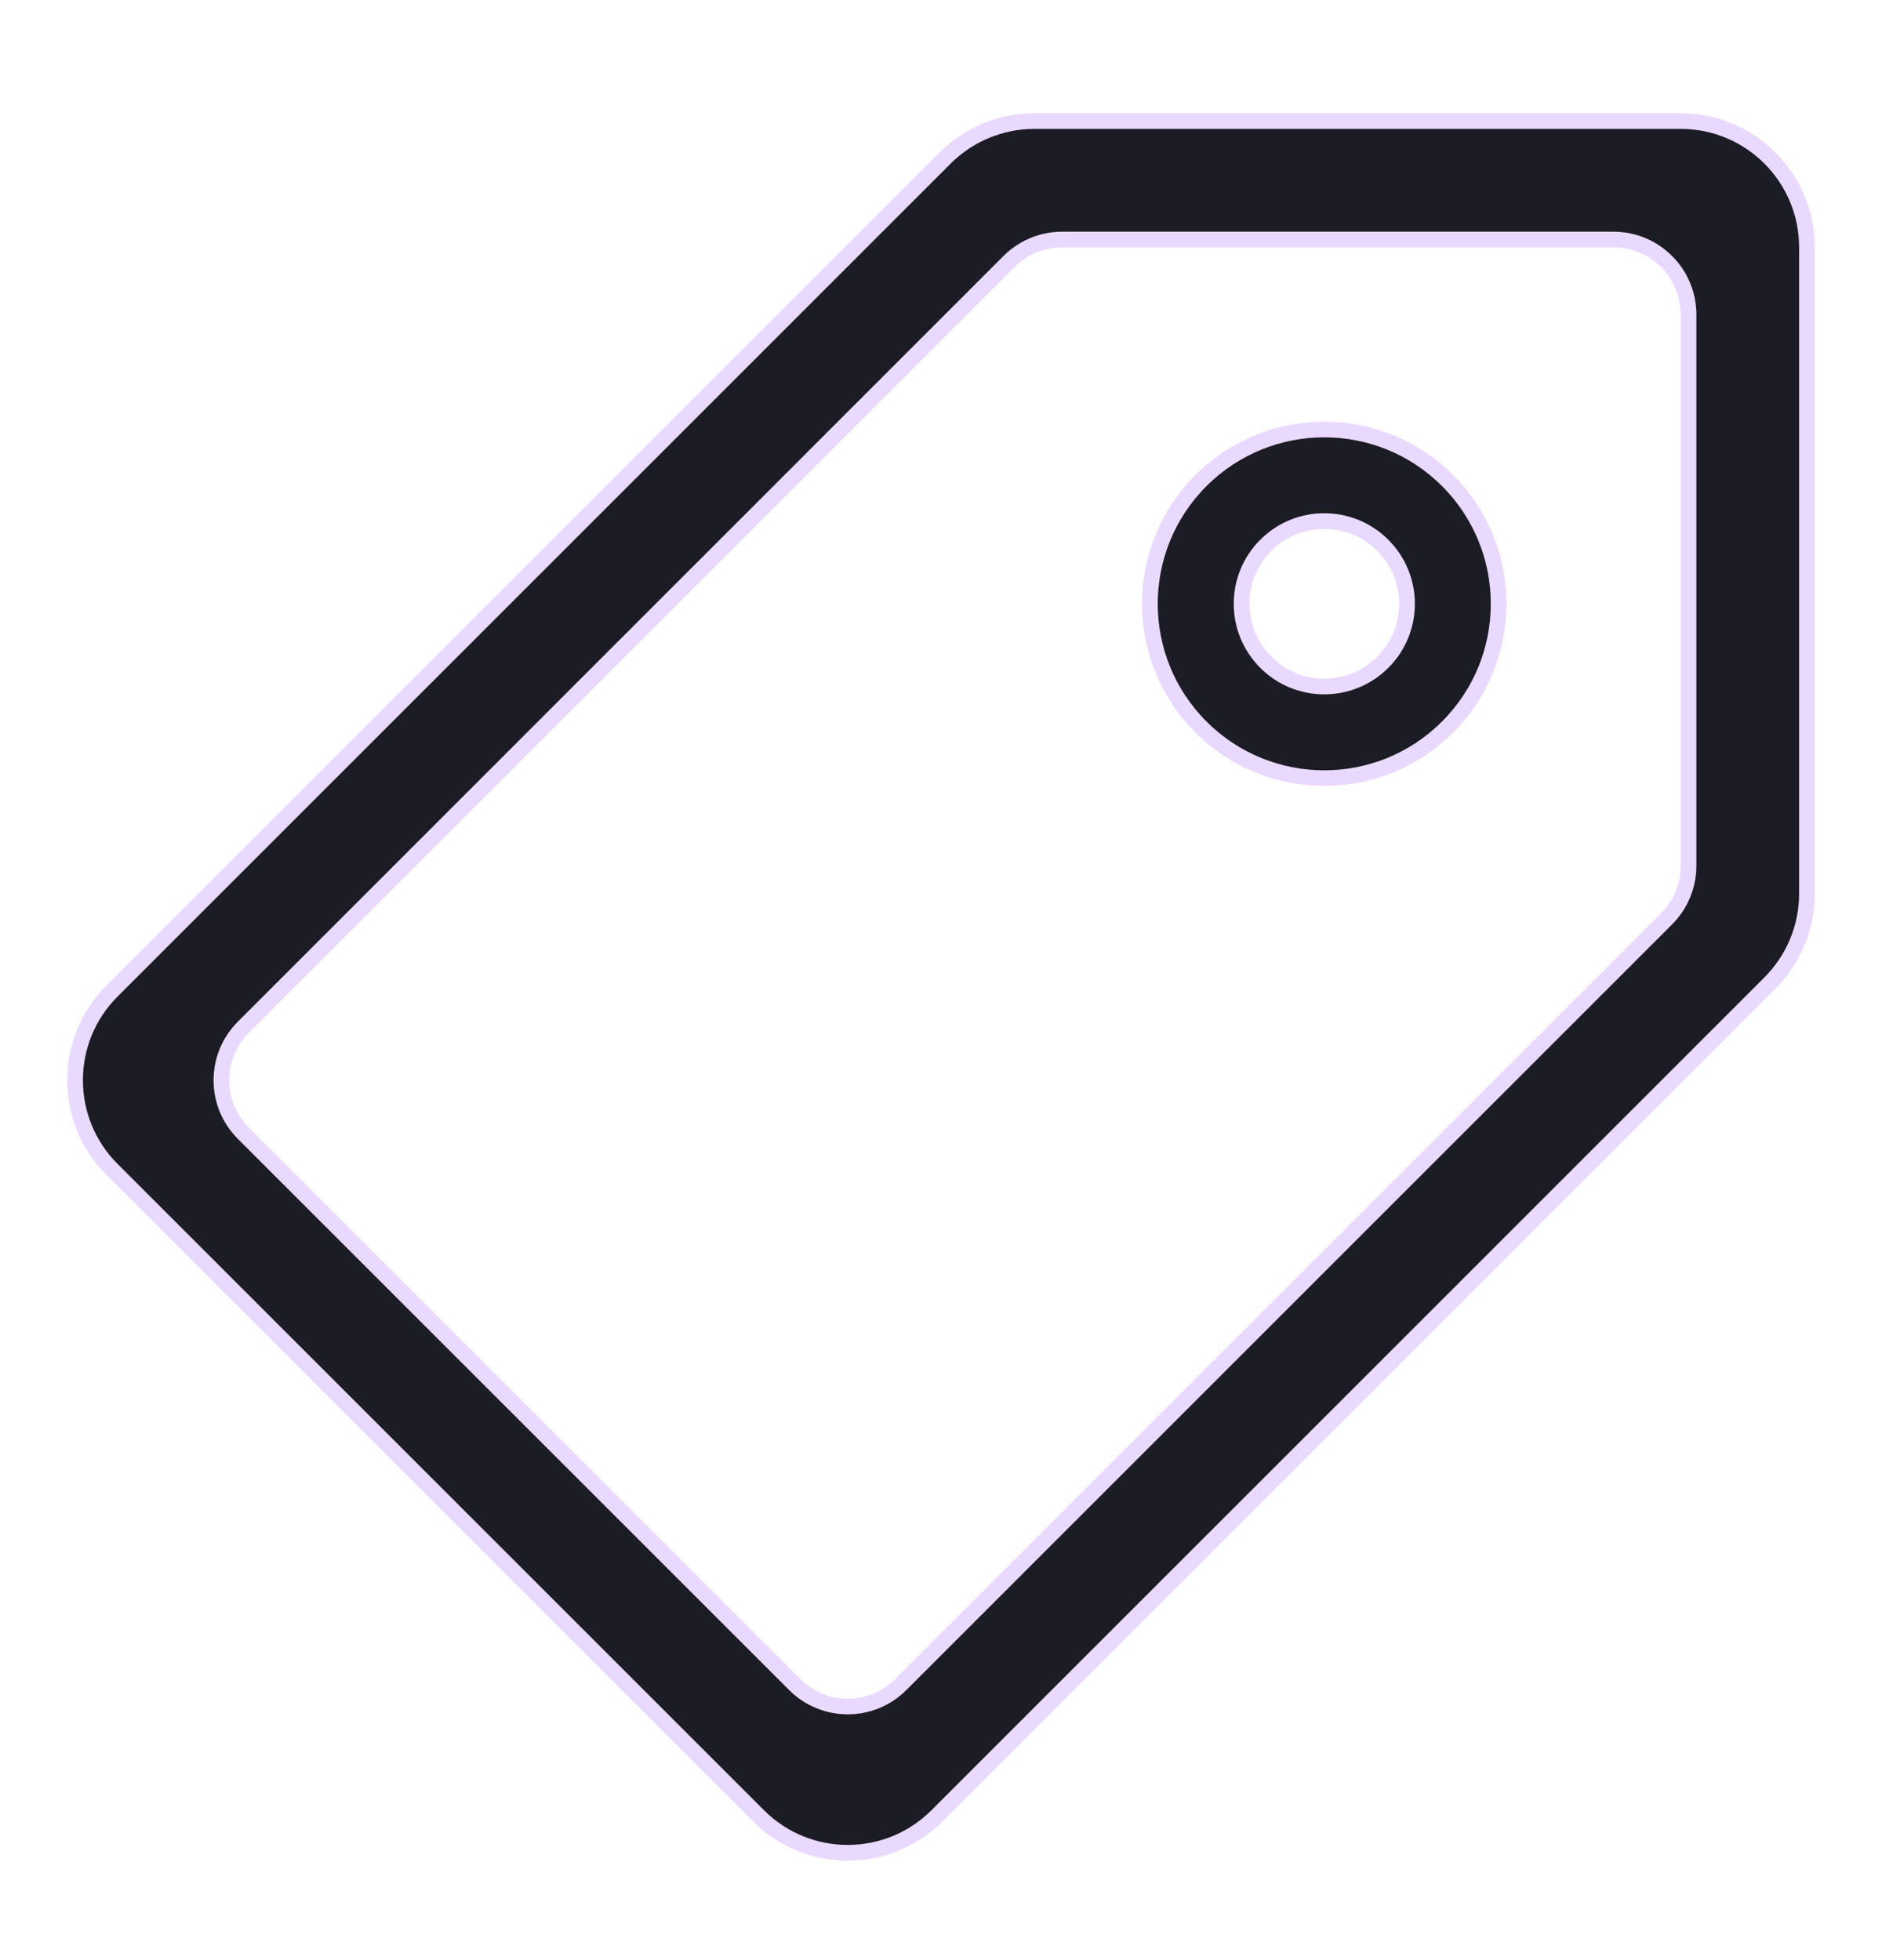
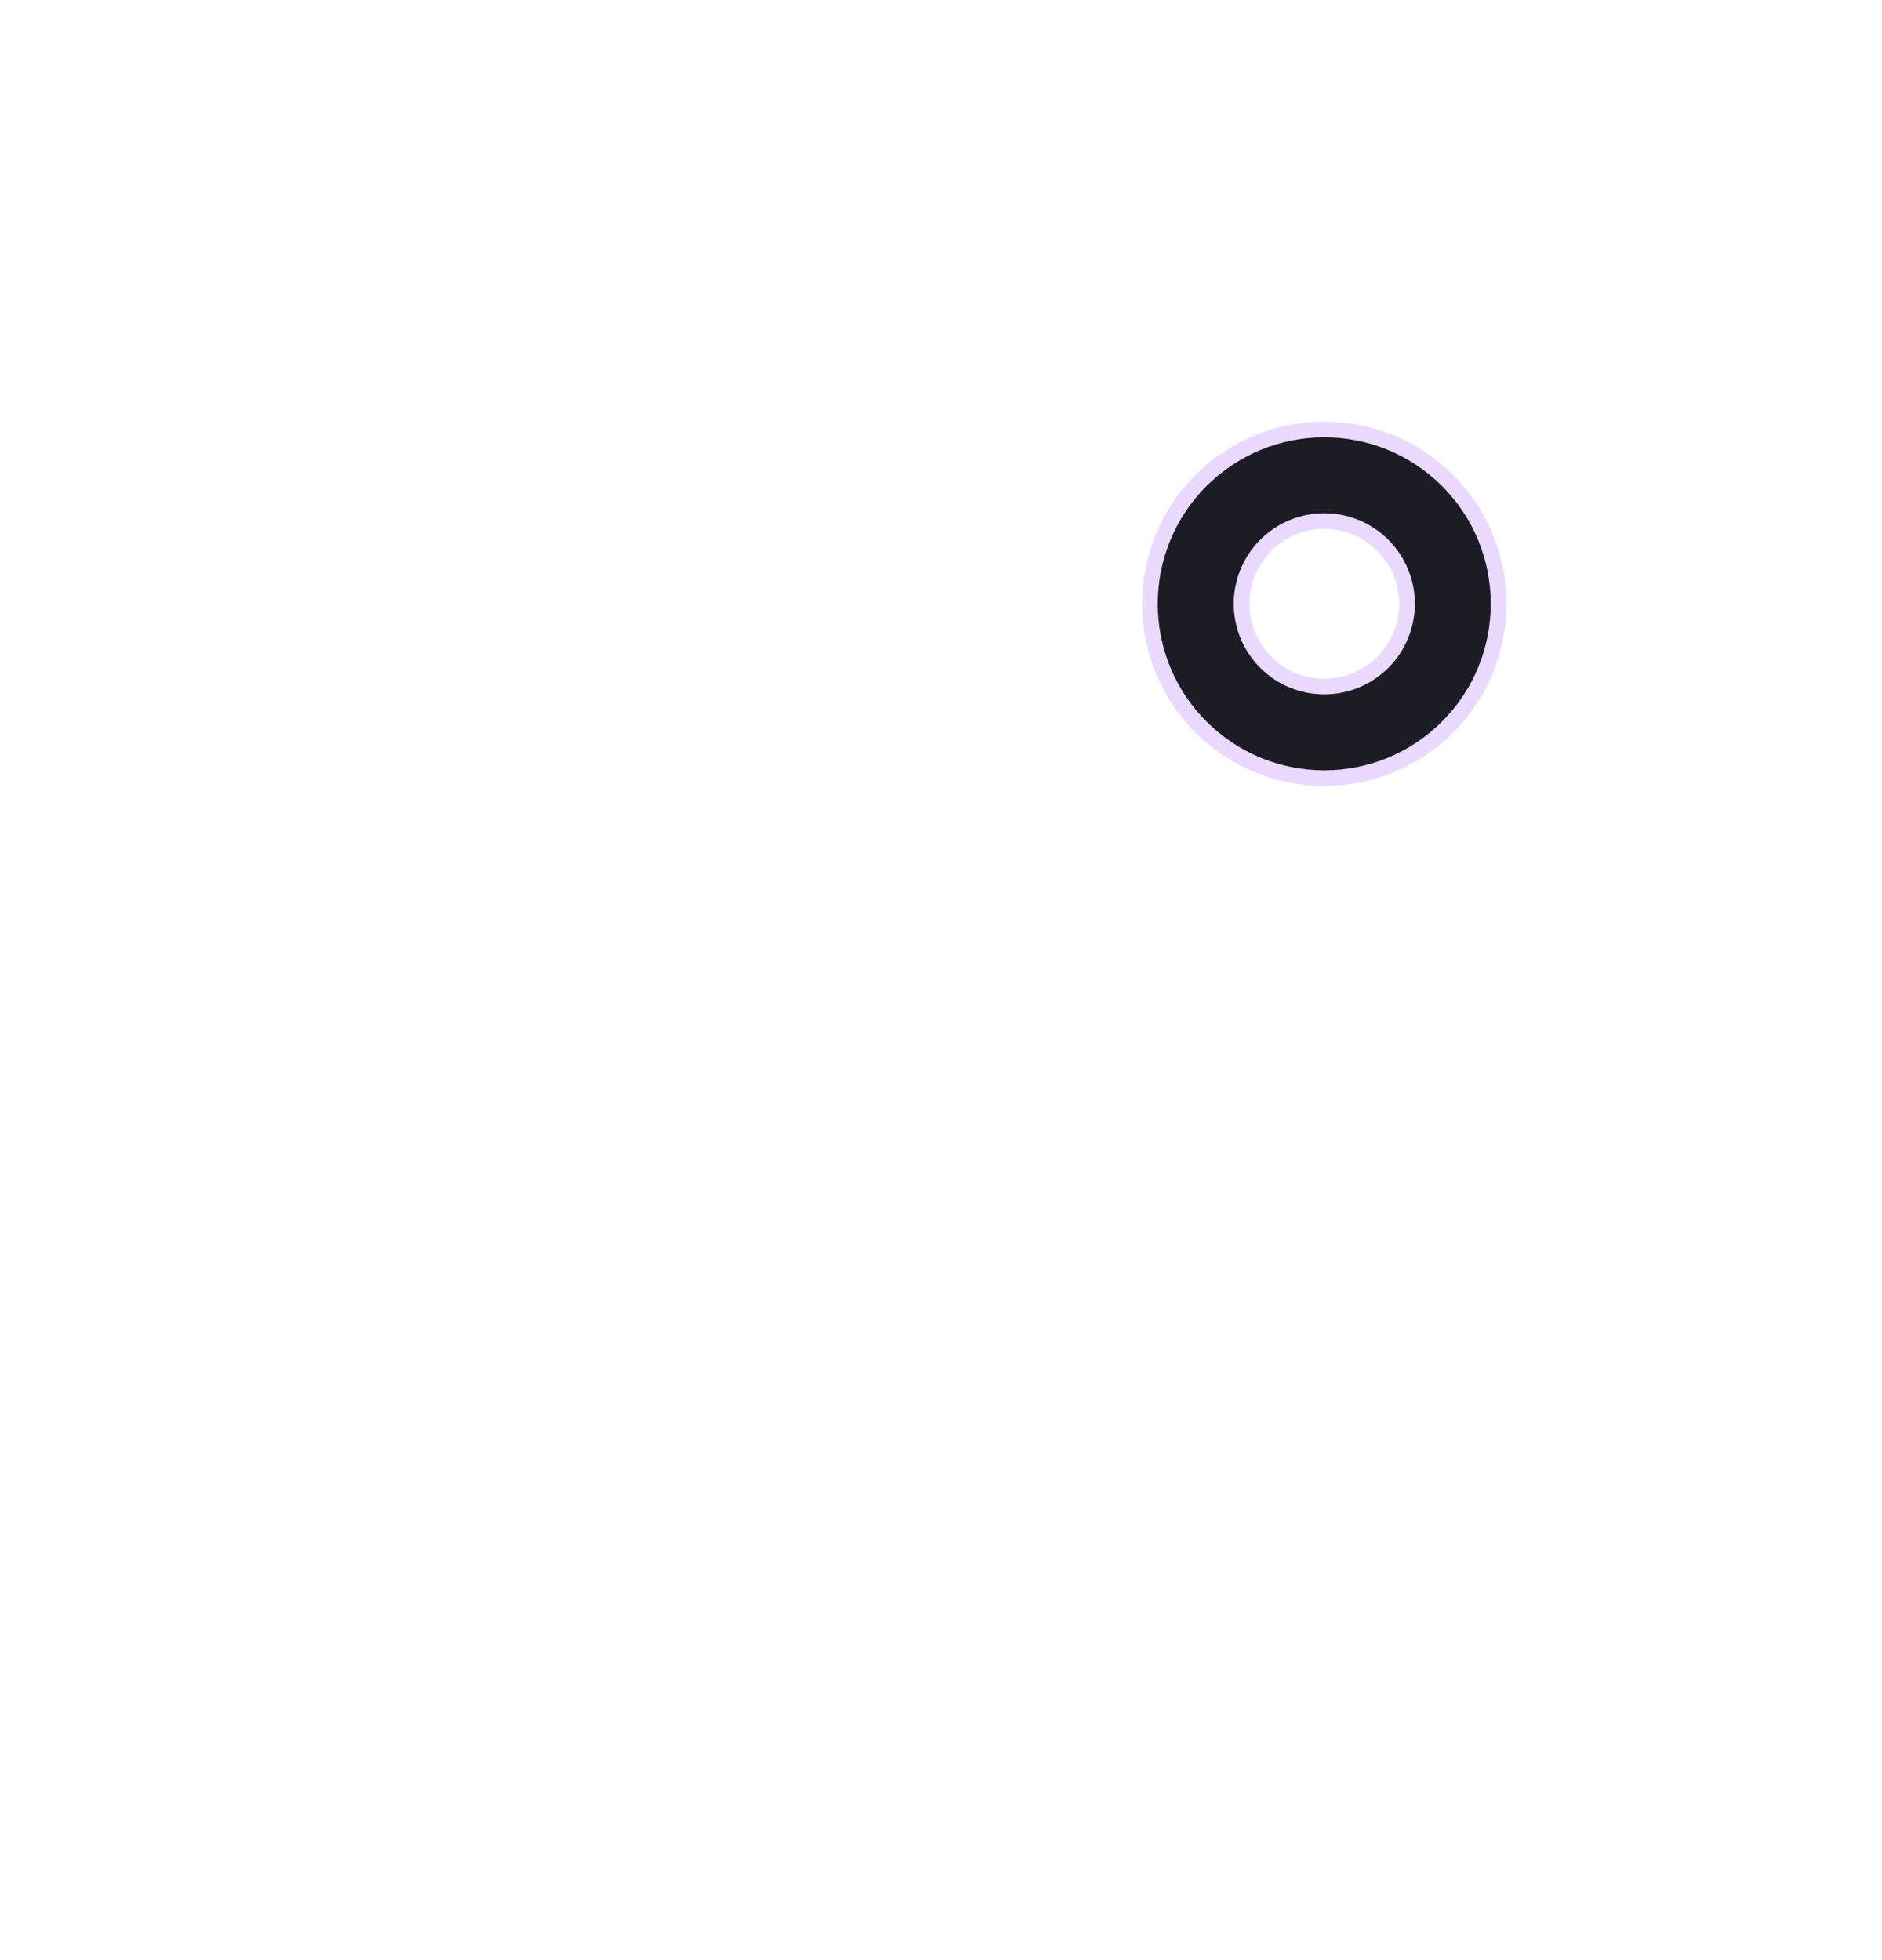
<svg xmlns="http://www.w3.org/2000/svg" width="24" height="25" viewBox="0 0 24 25" fill="none">
  <path d="M15.315 6.129C16.184 5.261 17.592 5.261 18.46 6.129C19.328 6.997 19.328 8.405 18.46 9.273C17.592 10.142 16.184 10.142 15.315 9.273C14.447 8.405 14.447 6.997 15.315 6.129ZM17.634 6.955C17.222 6.543 16.553 6.543 16.142 6.955C15.73 7.367 15.73 8.035 16.142 8.447C16.553 8.859 17.222 8.859 17.634 8.447C18.046 8.035 18.046 7.367 17.634 6.955Z" fill="#1C1C24" stroke="#EAD9FF" stroke-width="0.2" />
-   <path d="M13.19 1.544H21.433C22.322 1.544 23.043 2.266 23.043 3.155V11.398C23.043 11.825 22.873 12.235 22.571 12.537L11.949 23.159C11.32 23.788 10.301 23.788 9.672 23.159L1.429 14.916C0.8 14.288 0.8 13.268 1.429 12.639L12.052 2.016C12.354 1.714 12.764 1.544 13.19 1.544ZM13.545 3.055C13.291 3.055 13.048 3.156 12.868 3.335L3.104 13.101C2.73 13.475 2.73 14.081 3.104 14.455L10.134 21.485C10.508 21.858 11.114 21.859 11.487 21.485L21.253 11.719C21.432 11.54 21.533 11.296 21.533 11.043V4.012C21.533 3.484 21.104 3.055 20.575 3.055H13.545Z" fill="#1C1C24" stroke="#EAD9FF" stroke-width="0.2" />
</svg>